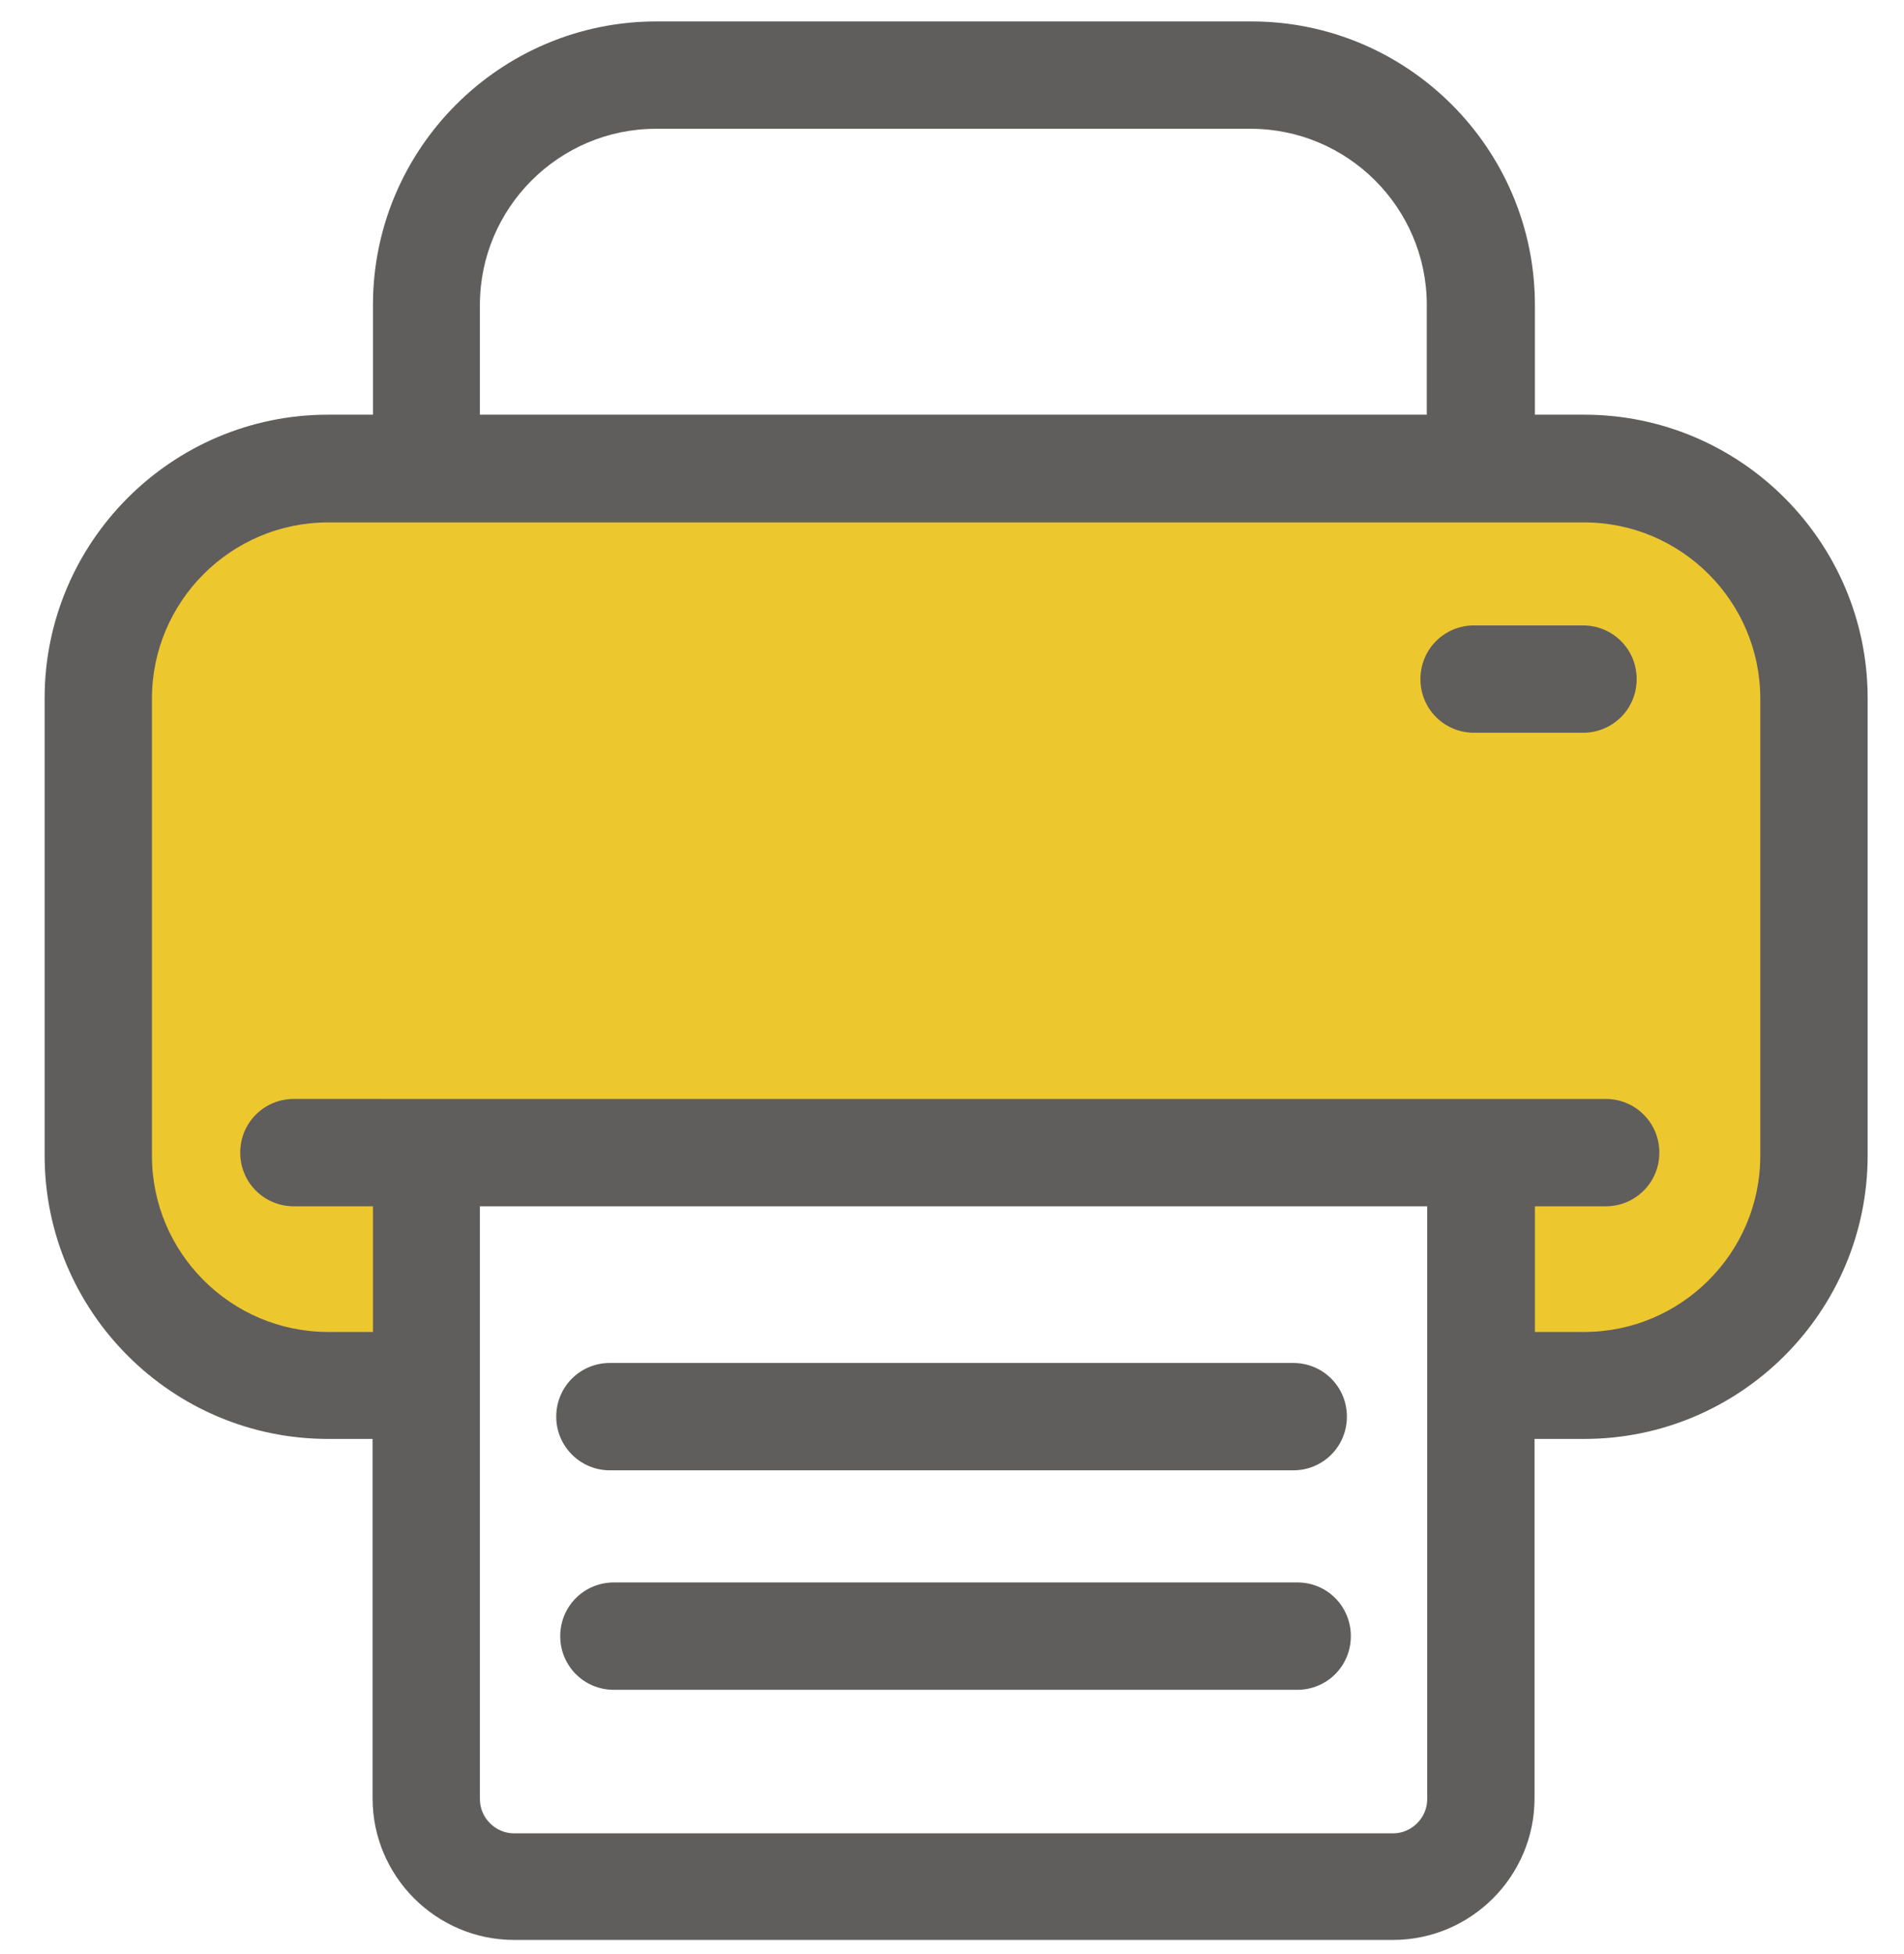
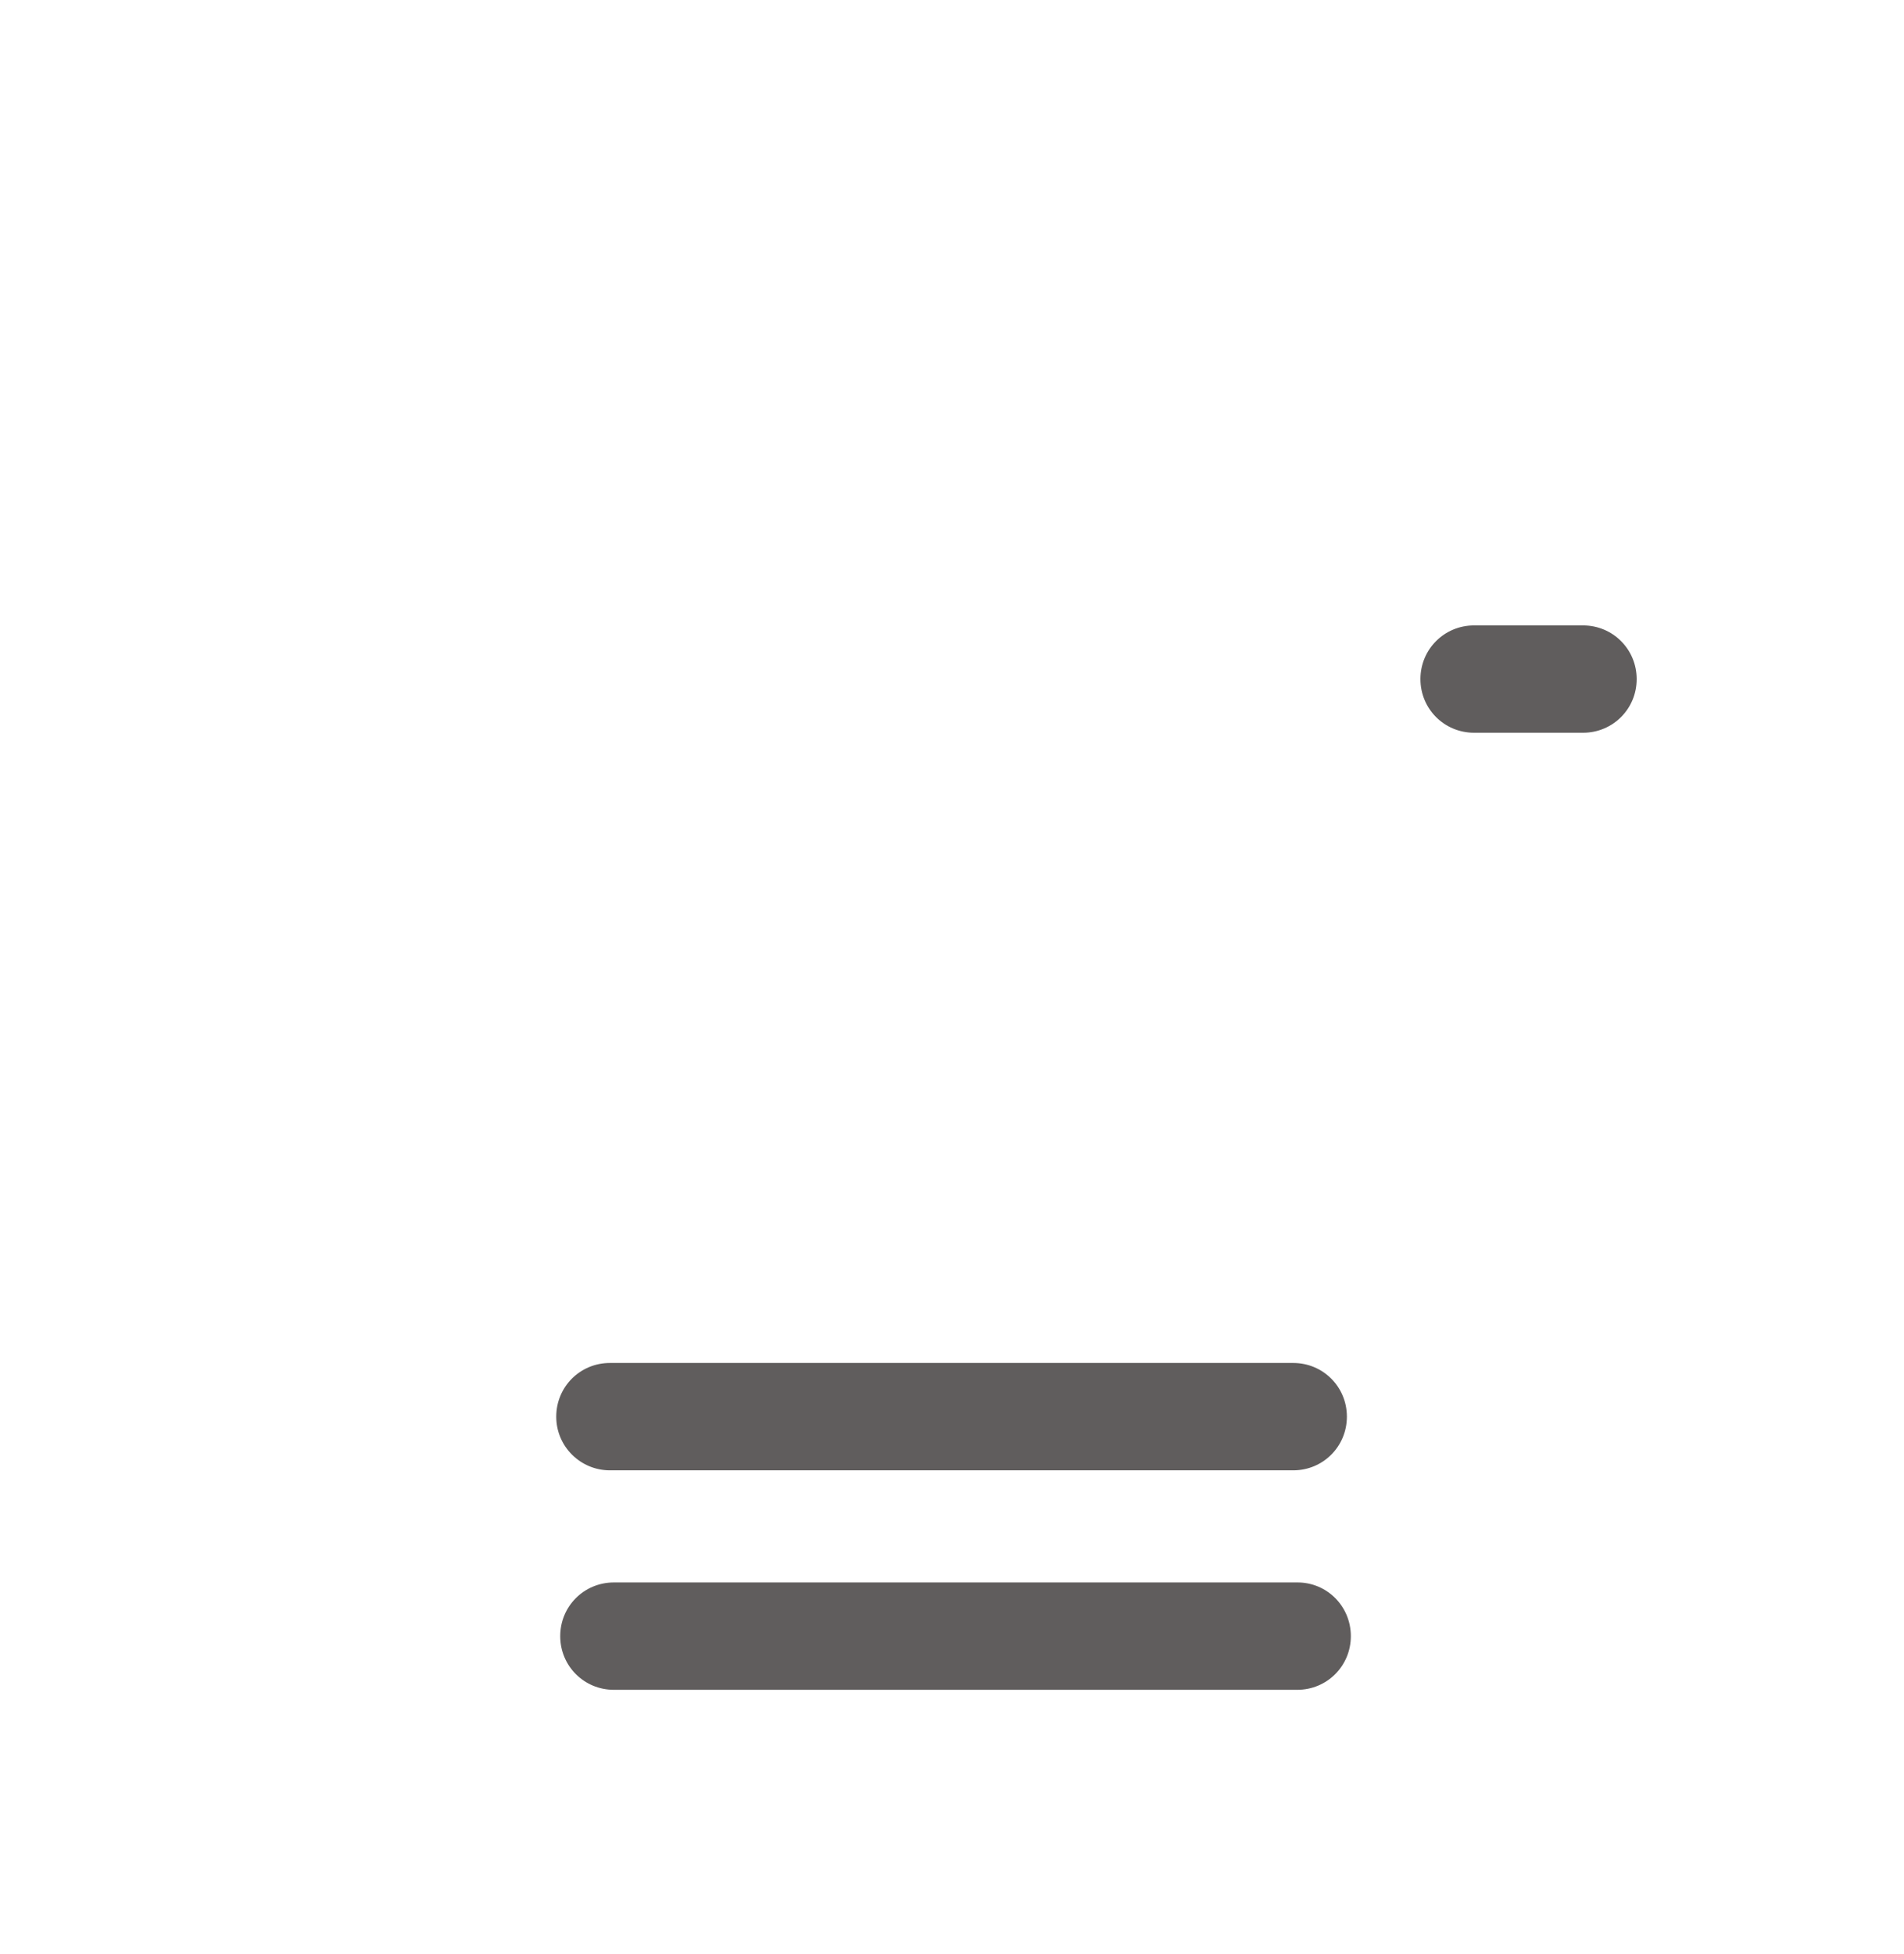
<svg xmlns="http://www.w3.org/2000/svg" version="1.1" id="Capa_1" x="0px" y="0px" width="77px" height="79px" viewBox="0 0 77 79" enable-background="new 0 0 77 79" xml:space="preserve">
-   <polygon fill="#EDC72E" points="4.586,25.286 10.016,19.531 16.221,19.531 28.826,19.531 53.065,19.531 61.816,20.306 69.16,19.531   72.263,25.286 74.202,35.432 74.202,47.262 70.906,55.106 60.822,55.106 59.271,46.292 20.1,46.098 16.609,47.067 16.221,55.106   11.373,56.181 7.107,53.66 3.422,50.17 3.422,40.861 " />
  <g>
    <g>
-       <path fill="#605D5D" d="M64.067,16.766h-1.994v-4.437c0-6.318-5.144-11.462-11.461-11.462H26.545    c-6.317,0-11.462,5.144-11.462,11.462v4.437h-1.816c-6.318,0-11.462,5.145-11.462,11.462v18.487    c0,6.317,5.145,11.462,11.462,11.462h1.801V72.71c0,3.15,2.572,5.723,5.723,5.723h35.544c3.149,0,5.723-2.572,5.723-5.723V58.177    h2.01c6.318,0,11.462-5.145,11.462-11.462V28.228C75.529,21.91,70.386,16.766,64.067,16.766z M19.408,12.329    c0-3.923,3.199-7.122,7.122-7.122h24.049c3.923,0,7.122,3.199,7.122,7.122v4.437H19.408V12.329z M57.718,72.742    c0,0.756-0.627,1.382-1.383,1.382H20.791c-0.755,0-1.383-0.626-1.383-1.382v-23.97h38.31V72.742z M71.188,46.731    c0,3.922-3.199,7.121-7.121,7.121h-1.994v-5.08h2.862c1.205,0,2.171-0.964,2.171-2.17s-0.966-2.171-2.171-2.171H11.885    c-1.206,0-2.17,0.965-2.17,2.171s0.964,2.17,2.17,2.17h3.198v5.08h-1.816c-3.922,0-7.122-3.199-7.122-7.121V28.243    c0-3.922,3.199-7.121,7.122-7.121h50.8c3.922,0,7.121,3.199,7.121,7.121V46.731z" />
      <path fill="#605D5D" d="M24.665,59.447H52.3c1.205,0,2.17-0.964,2.17-2.171c0-1.205-0.965-2.17-2.17-2.17H24.665    c-1.206,0-2.17,0.965-2.17,2.17C22.494,58.483,23.475,59.447,24.665,59.447z" />
      <path fill="#605D5D" d="M52.476,63.98h-27.65c-1.206,0-2.17,0.964-2.17,2.171c0,1.205,0.964,2.17,2.17,2.17H52.46    c1.206,0,2.17-0.965,2.17-2.17C54.63,64.944,53.666,63.98,52.476,63.98z" />
      <path fill="#605D5D" d="M64.019,25.286h-4.404c-1.206,0-2.171,0.965-2.171,2.17c0,1.206,0.965,2.17,2.171,2.17h4.404    c1.205,0,2.17-0.964,2.17-2.17C66.188,26.25,65.224,25.286,64.019,25.286z" />
    </g>
  </g>
</svg>